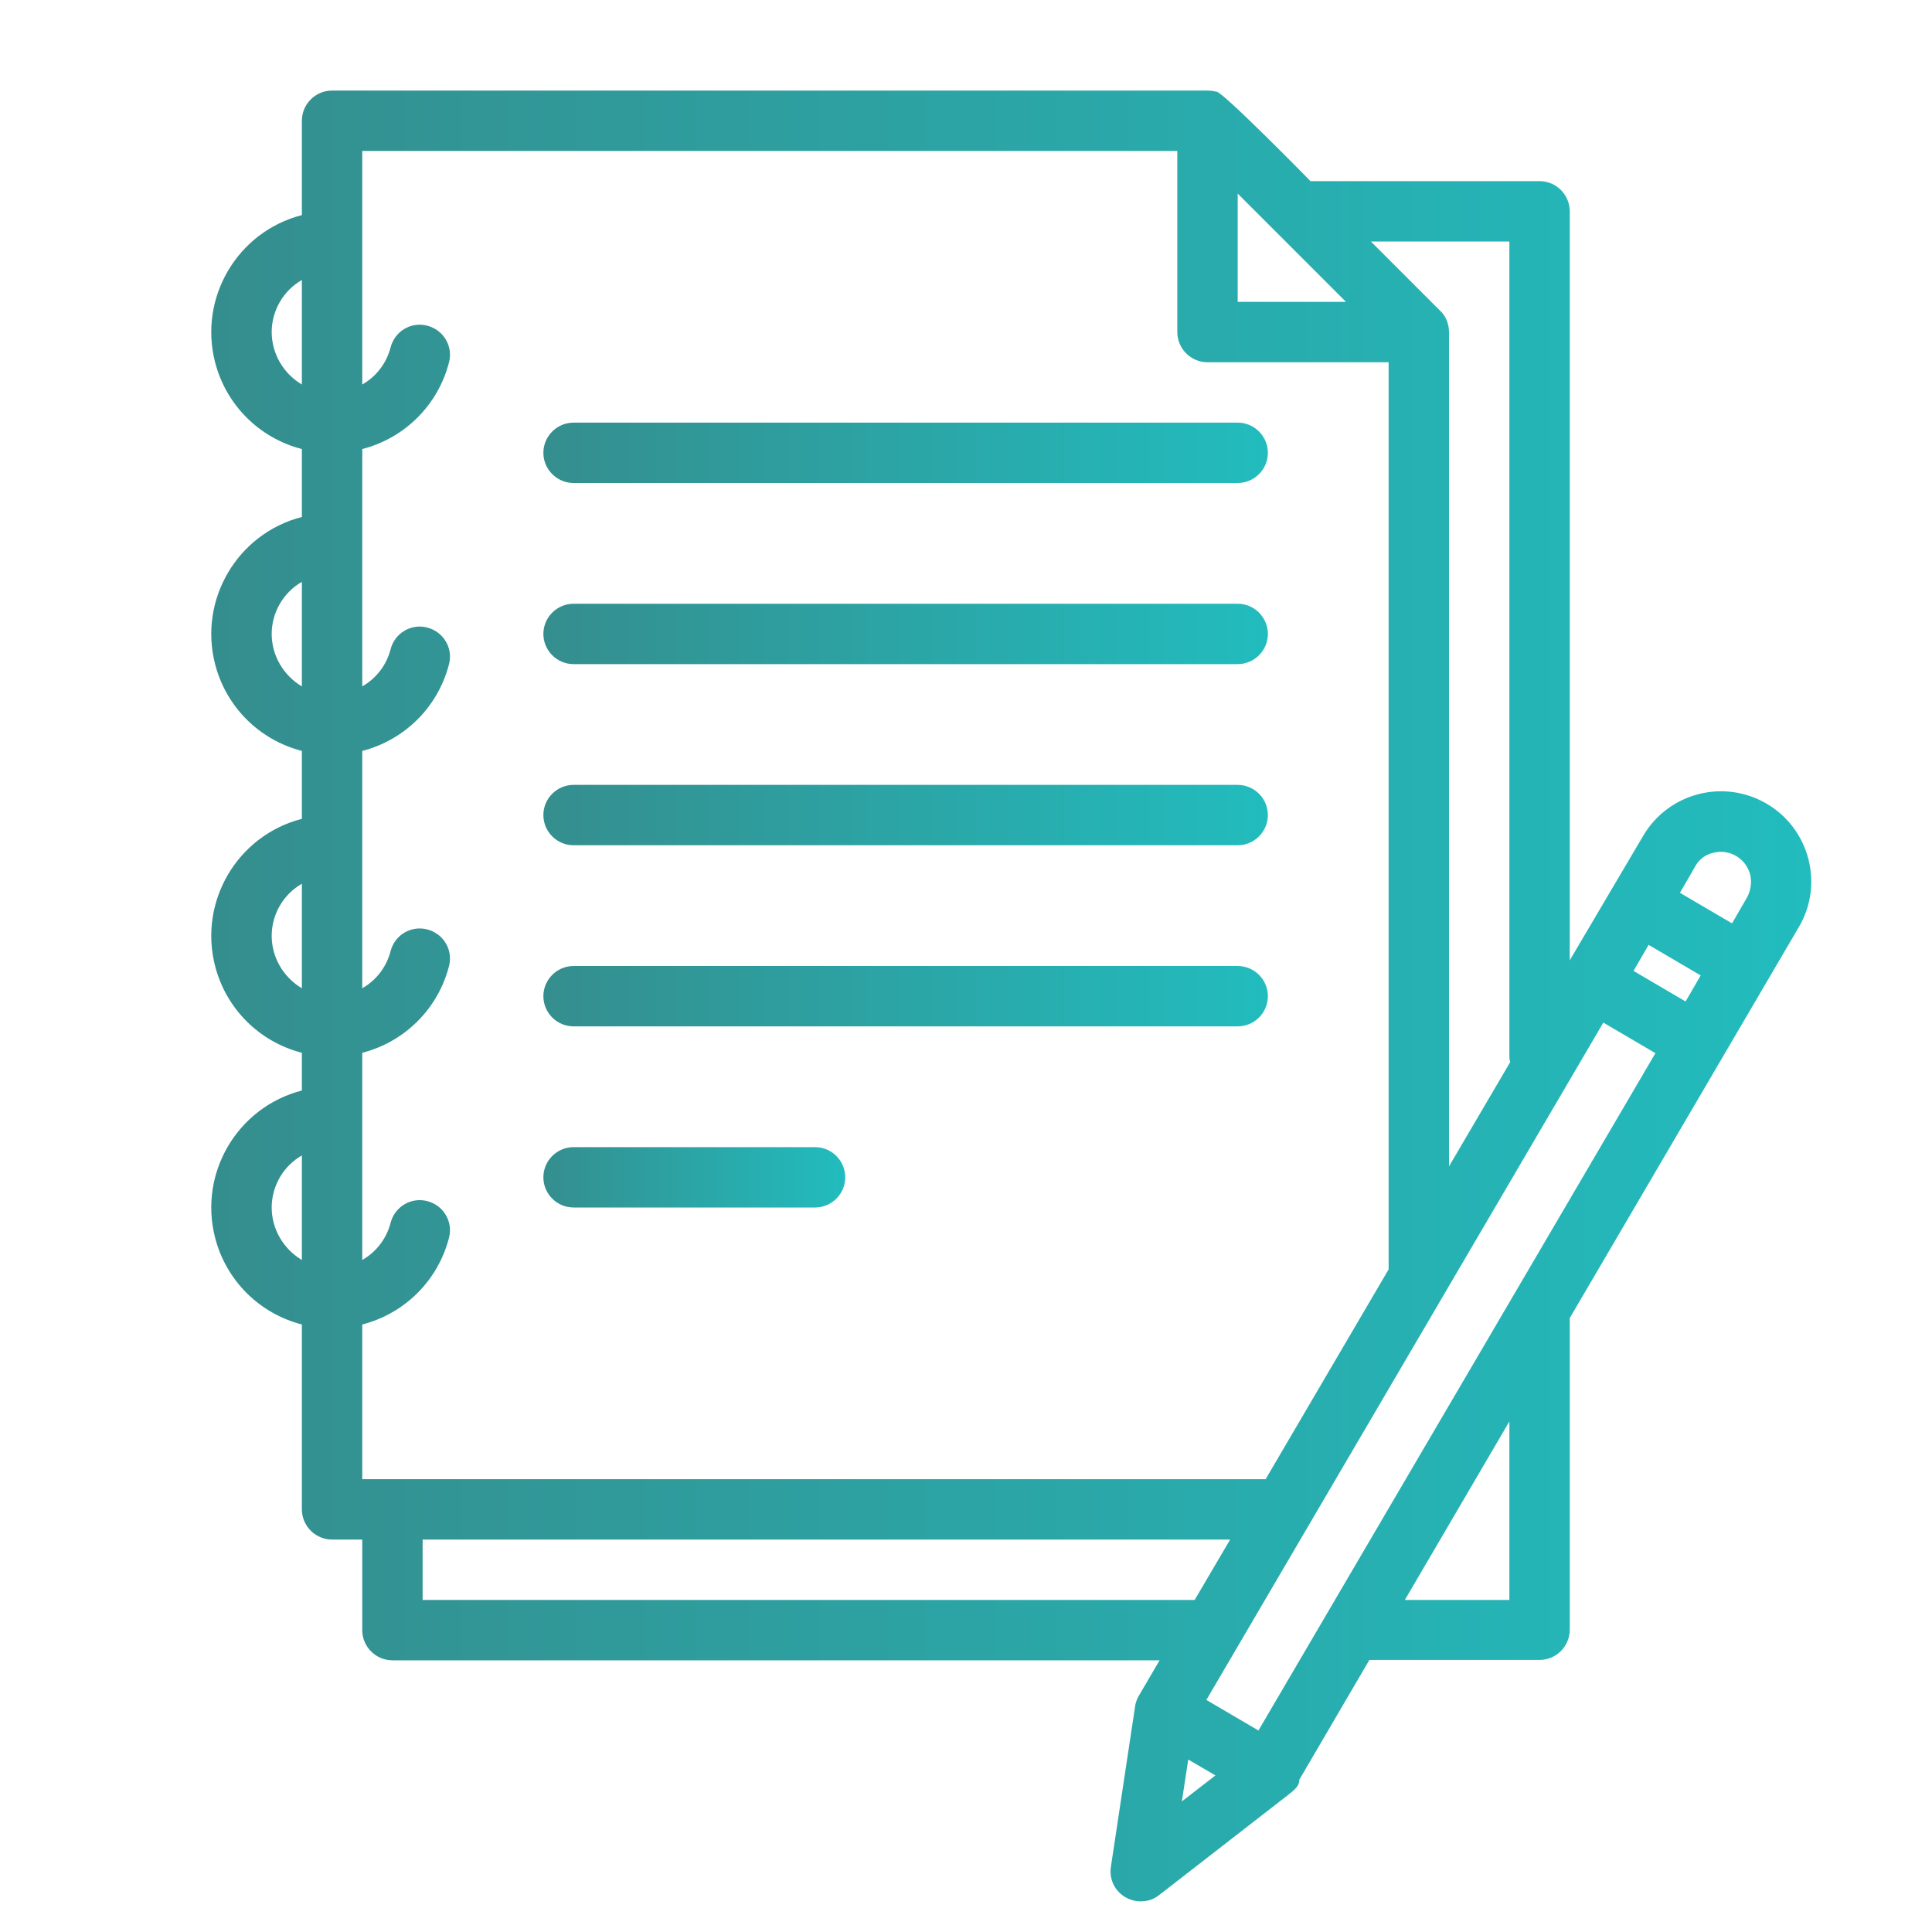
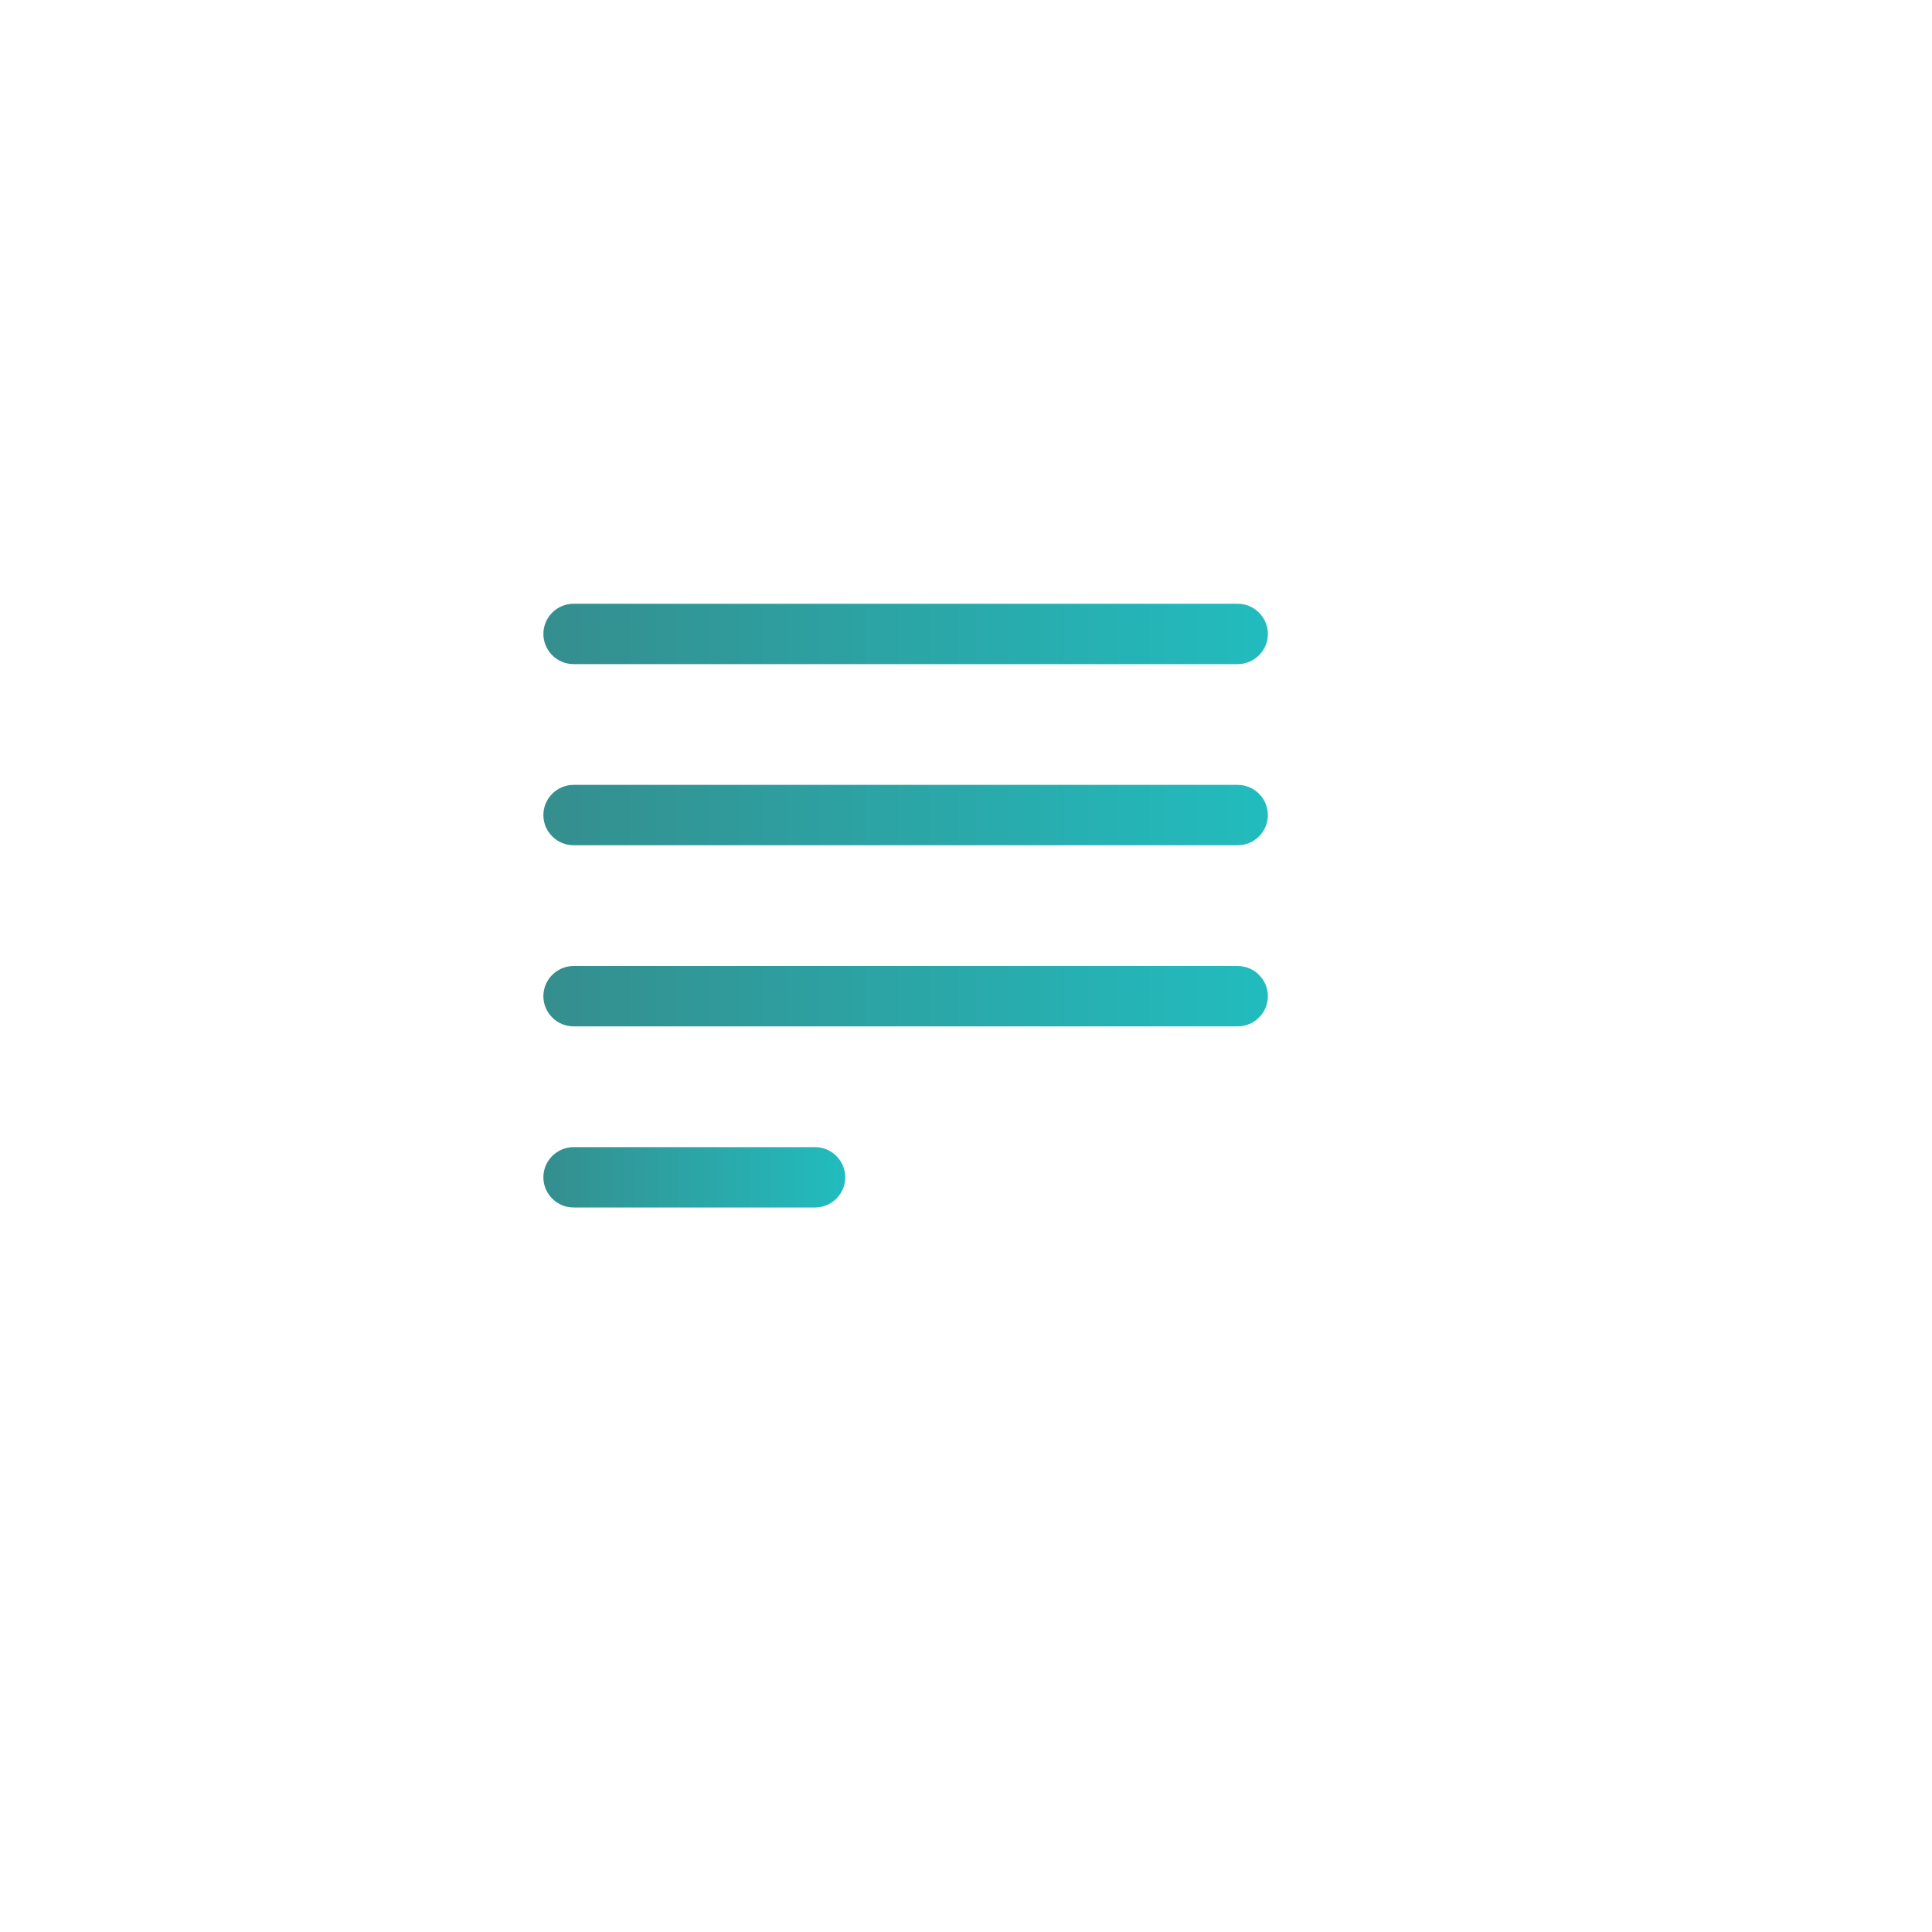
<svg xmlns="http://www.w3.org/2000/svg" version="1.1" id="Livello_1" x="0px" y="0px" viewBox="0 0 512 512" style="enable-background:new 0 0 512 512;" xml:space="preserve">
  <style type="text/css">
	.st0{fill:url(#SVGID_1_);}
	.st1{fill:url(#SVGID_2_);}
	.st2{fill:url(#SVGID_3_);}
	.st3{fill:url(#SVGID_4_);}
	.st4{fill:url(#SVGID_5_);}
	.st5{fill:url(#SVGID_6_);}
</style>
  <g id="outline">
    <linearGradient id="SVGID_1_" gradientUnits="userSpaceOnUse" x1="144.02" y1="120" x2="336.02" y2="120">
      <stop offset="2.663895e-07" style="stop-color:#358E8E" />
      <stop offset="1" style="stop-color:#22BCBE" />
    </linearGradient>
-     <path class="st0" d="M152,128h176c4.4,0,8-3.6,8-8s-3.6-8-8-8H152c-4.4,0-8,3.6-8,8S147.6,128,152,128z" />
    <linearGradient id="SVGID_2_" gradientUnits="userSpaceOnUse" x1="144.02" y1="168" x2="336.02" y2="168">
      <stop offset="2.663895e-07" style="stop-color:#358E8E" />
      <stop offset="1" style="stop-color:#22BCBE" />
    </linearGradient>
    <path class="st1" d="M152,176h176c4.4,0,8-3.6,8-8s-3.6-8-8-8H152c-4.4,0-8,3.6-8,8S147.6,176,152,176z" />
    <linearGradient id="SVGID_3_" gradientUnits="userSpaceOnUse" x1="144.02" y1="216" x2="336.02" y2="216">
      <stop offset="2.663895e-07" style="stop-color:#358E8E" />
      <stop offset="1" style="stop-color:#22BCBE" />
    </linearGradient>
    <path class="st2" d="M152,224h176c4.4,0,8-3.6,8-8s-3.6-8-8-8H152c-4.4,0-8,3.6-8,8S147.6,224,152,224z" />
    <linearGradient id="SVGID_4_" gradientUnits="userSpaceOnUse" x1="144.02" y1="264" x2="336.02" y2="264">
      <stop offset="2.663895e-07" style="stop-color:#358E8E" />
      <stop offset="1" style="stop-color:#22BCBE" />
    </linearGradient>
    <path class="st3" d="M152,272h176c4.4,0,8-3.6,8-8s-3.6-8-8-8H152c-4.4,0-8,3.6-8,8S147.6,272,152,272z" />
    <linearGradient id="SVGID_5_" gradientUnits="userSpaceOnUse" x1="144.02" y1="312" x2="224.02" y2="312">
      <stop offset="2.663895e-07" style="stop-color:#358E8E" />
      <stop offset="1" style="stop-color:#22BCBE" />
    </linearGradient>
    <path class="st4" d="M152,320h64c4.4,0,8-3.6,8-8s-3.6-8-8-8h-64c-4.4,0-8,3.6-8,8S147.6,320,152,320z" />
    <linearGradient id="SVGID_6_" gradientUnits="userSpaceOnUse" x1="56" y1="264" x2="480.008" y2="264">
      <stop offset="2.663895e-07" style="stop-color:#358E8E" />
      <stop offset="1" style="stop-color:#22BCBE" />
    </linearGradient>
-     <path class="st5" d="M468.2,213c-11.4-6.7-26.1-2.9-32.8,8.6L416,254.5V56c0-4.4-3.6-8-8-8h-60.7c0,0-24-24.5-25-23.7   c-0.8-0.2-1.5-0.3-2.3-0.3H88c-4.4,0-8,3.6-8,8v25c-17.1,4.4-27.4,21.9-23,39c2.9,11.3,11.7,20.1,23,23v18   c-17.1,4.4-27.4,21.9-23,39c2.9,11.3,11.7,20.1,23,23v18c-17.1,4.4-27.4,21.9-23,39c2.9,11.3,11.7,20.1,23,23v10   c-17.1,4.4-27.4,21.9-23,39c2.9,11.3,11.7,20.1,23,23v49c0,4.4,3.6,8,8,8h8v24c0,4.4,3.6,8,8,8h203.3l-5.5,9.4   c-0.5,0.8-0.8,1.8-1,2.7c0,0,0,0.1,0,0.1l0,0.1v0l-6.4,42.4c-0.7,4.4,2.3,8.4,6.7,9.1c2.2,0.3,4.4-0.2,6.1-1.6l34-26.4   c2.2-1.7,3.2-2.7,3.1-4.1l18.6-31.8H408c4.4,0,8-3.6,8-8v-82.6l60.7-103.6C483.4,234.4,479.6,219.7,468.2,213z M454,226   c4.3-1.1,8.6,1.4,9.8,5.7c0.5,2.1,0.2,4.2-0.8,6.1l-4,6.9l-13.8-8.1l4-6.9C450.2,227.8,451.9,226.5,454,226z M333.5,458.6   l-13.8-8.1l105.2-179.5l13.8,8.1L333.5,458.6z M328,51.3L356.7,80H328V51.3z M432.9,257.3l4-6.9l13.8,8.1l-4,6.9L432.9,257.3z    M400,64v216c0,0.5,0.1,1,0.2,1.5L384,309.1V88c0-2.1-0.8-4.2-2.3-5.6l0,0L363.3,64H400z M96,40h216v48c0,4.4,3.6,8,8,8h48v240.4   L335.4,392H96v-41c11.3-2.9,20.1-11.7,23-23c1.1-4.3-1.5-8.6-5.8-9.7c-4.3-1.1-8.6,1.5-9.7,5.8l0,0c-1.1,4.2-3.8,7.7-7.5,9.8V279   c11.3-2.9,20.1-11.7,23-23c1.1-4.3-1.5-8.6-5.8-9.7s-8.6,1.5-9.7,5.8l0,0c-1.1,4.2-3.8,7.7-7.5,9.8V199c11.3-2.9,20.1-11.7,23-23   c1.1-4.3-1.5-8.6-5.8-9.7s-8.6,1.5-9.7,5.8l0,0c-1.1,4.2-3.8,7.7-7.5,9.8V119c11.3-2.9,20.1-11.7,23-23c1.1-4.3-1.5-8.6-5.8-9.7   c-4.3-1.1-8.6,1.5-9.7,5.8c-1.1,4.2-3.8,7.7-7.5,9.8V40z M72,88c0-5.7,3.1-11,8-13.8v27.7C75.1,99,72,93.7,72,88z M72,168   c0-5.7,3.1-11,8-13.8v27.7C75.1,179,72,173.7,72,168z M72,248c0-5.7,3.1-11,8-13.8v27.7C75.1,259,72,253.7,72,248z M72,320   c0-5.7,3.1-11,8-13.8v27.7C75.1,331,72,325.7,72,320z M112,424v-16h214l-9.4,16H112z M314.9,466.3l7.2,4.2l-8.9,6.9L314.9,466.3z    M400,424h-27.7l27.7-47.3V424z" />
  </g>
</svg>